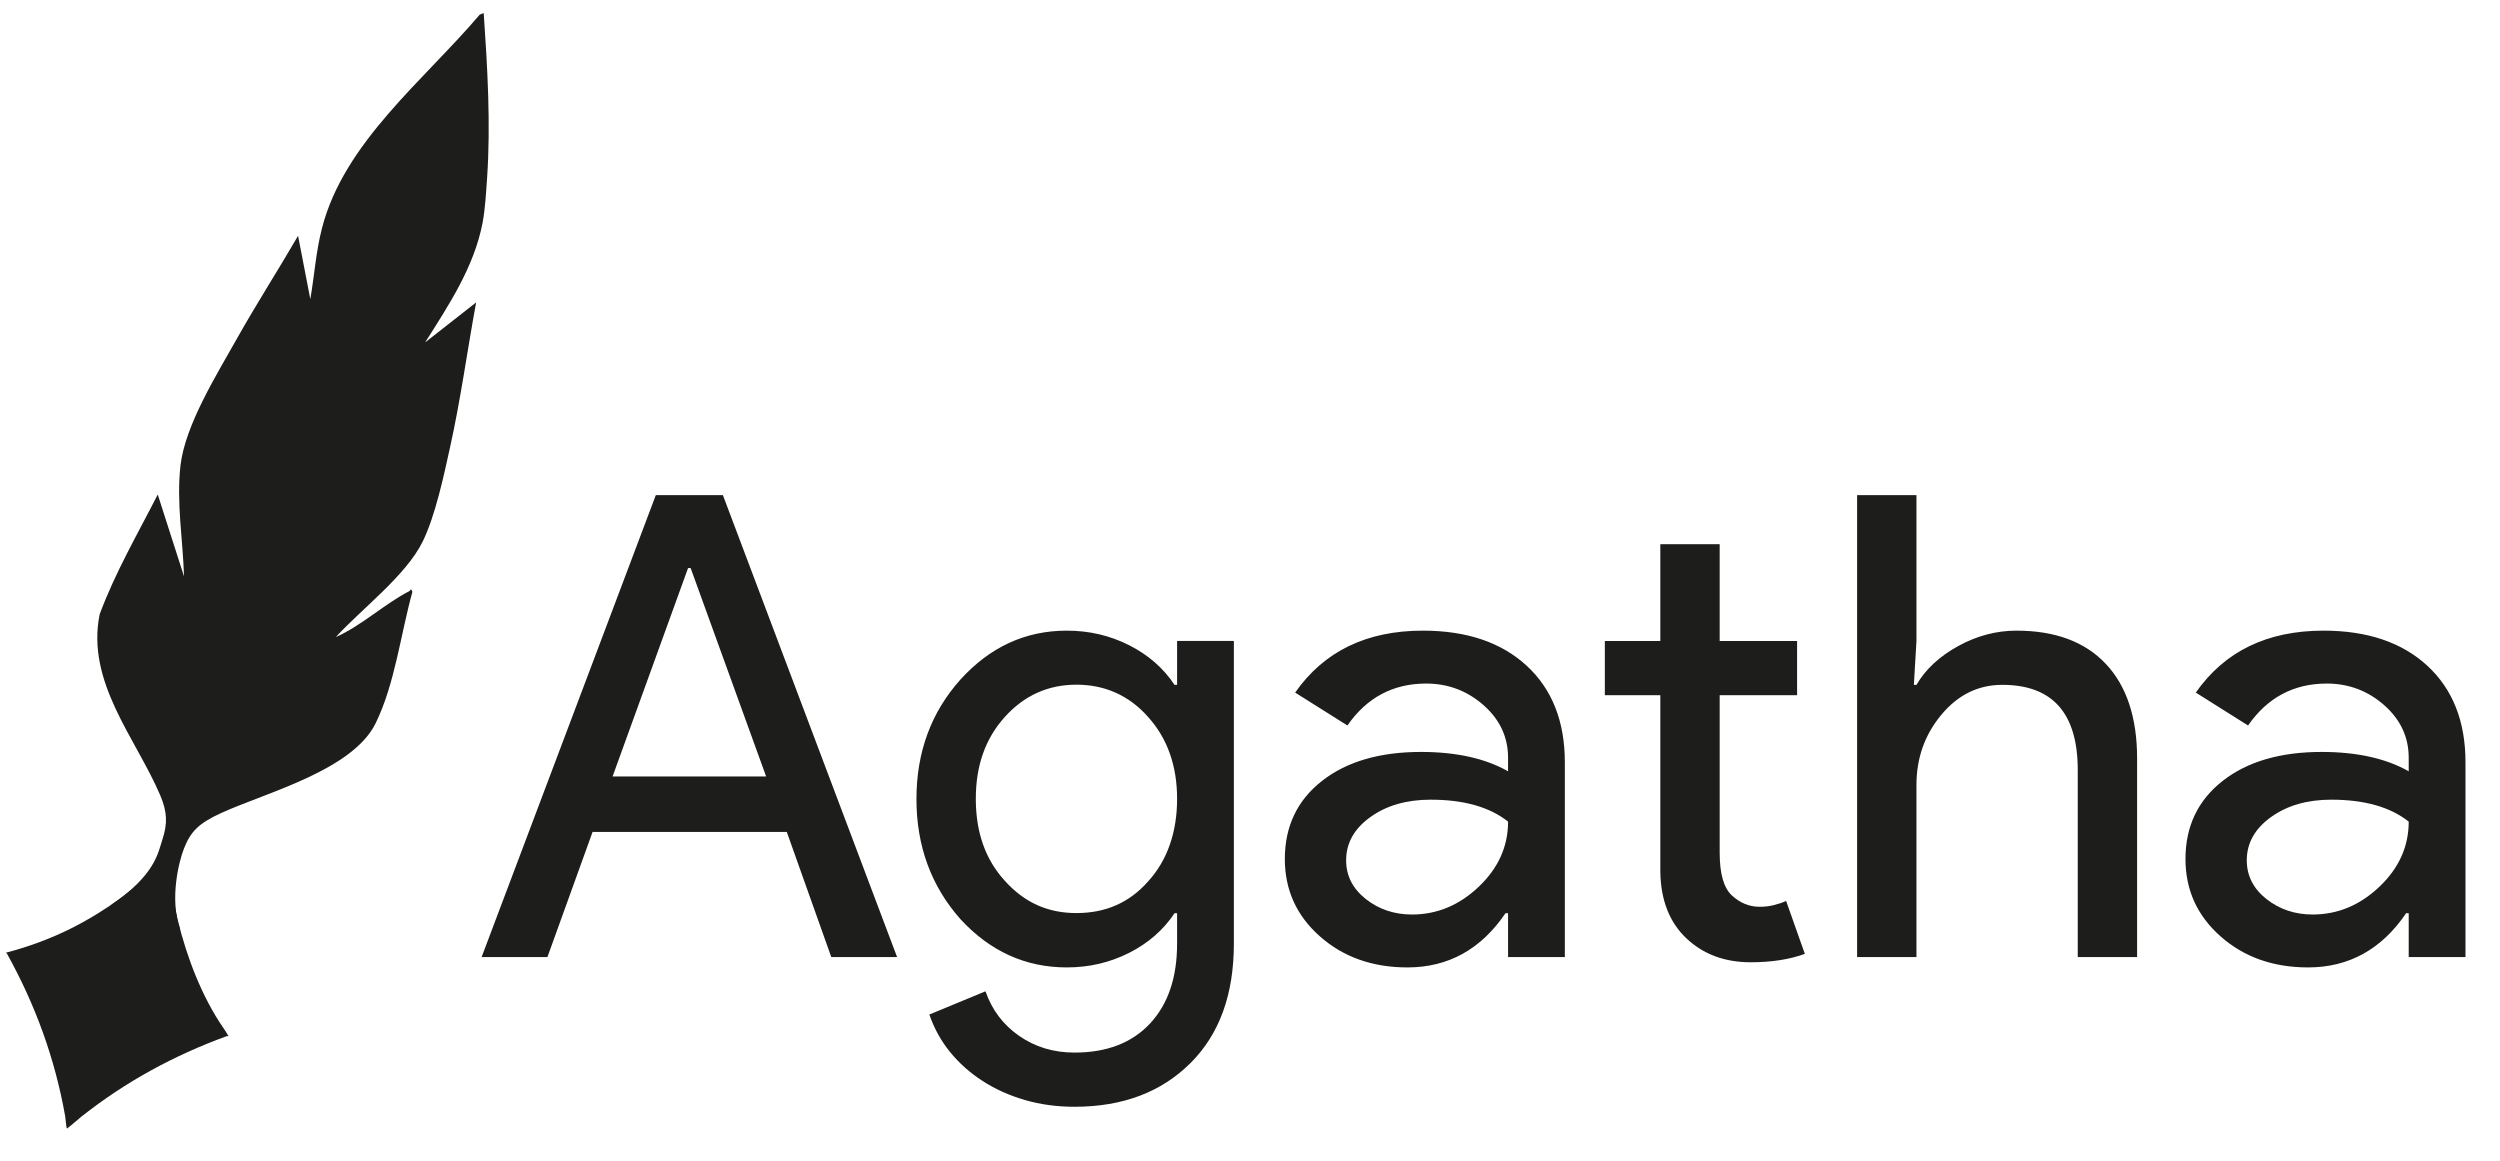
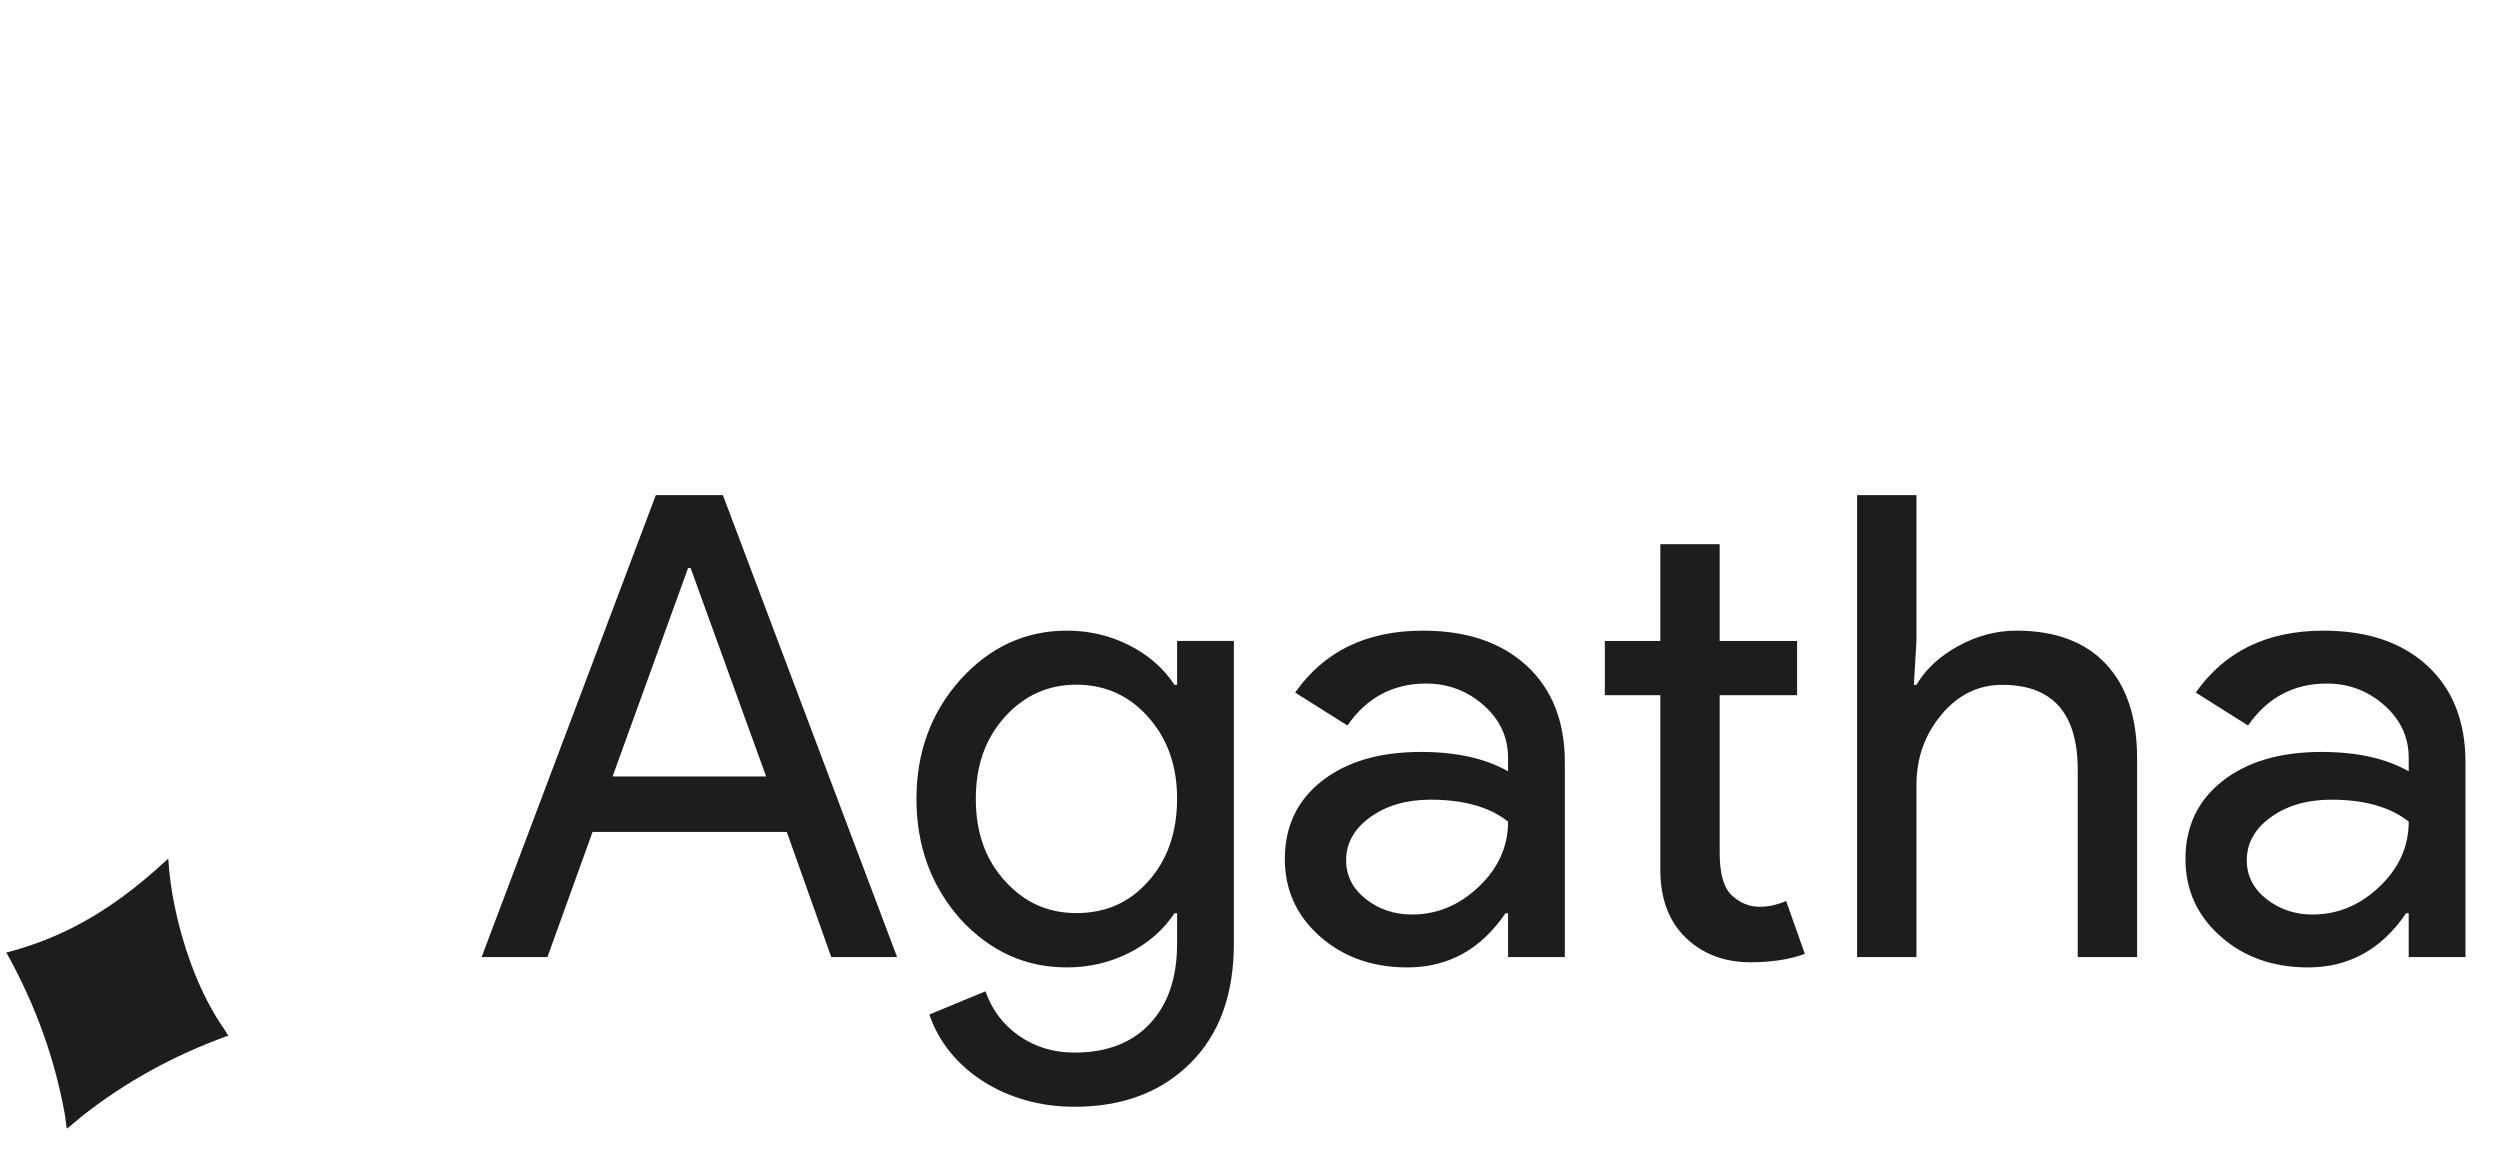
<svg xmlns="http://www.w3.org/2000/svg" id="Layer_1" viewBox="0 0 155 72">
  <defs>
    <style>.cls-1{fill:none;}.cls-2{fill:#1d1d1b;}.cls-3{clip-path:url(#clippath);}</style>
    <clipPath id="clippath">
      <rect class="cls-1" width="155" height="72" />
    </clipPath>
  </defs>
  <g class="cls-3">
    <path class="cls-2" d="M10.44,53.29c.05.96.19,1.91.38,2.85.47,2.32,1.33,4.82,2.55,6.85.25.43.55.82.8,1.25-.03-.01-.08,0-.11,0-3.28,1.2-6.25,2.81-9,4.98-.29.23-.55.48-.84.7-.02.02-.03.07-.08.02-.03-.02-.08-.62-.1-.74-.64-3.59-1.84-6.88-3.6-10.06-.02-.03-.05-.06-.08-.07,1.44-.38,2.8-.88,4.13-1.55,2.25-1.15,3.99-2.5,5.85-4.2.03-.03,0-.08.1-.02" />
-     <path class="cls-2" d="M26.37,21.22l3.15-2.47c-.55,2.99-.96,6.03-1.62,9-.39,1.77-.91,4.22-1.69,5.82-1.03,2.11-3.8,4.19-5.39,5.93,1.6-.71,3.05-2.08,4.56-2.85.1-.05.07-.24.19.04-.72,2.59-1.09,5.73-2.28,8.15-1.43,2.92-6.79,4.3-9.54,5.55-1.48.67-1.94,1.2-2.34,2.21-.34.86-.88,3.13-.27,4.94.25.76-3.5,3.38-3.93,3.58.19-.58-.78-4.69-.28-5.04,2.69-1.85,2.86-3.18,3.13-4,.34-1.03.31-1.74-.13-2.78-1.5-3.52-4.61-7.01-3.75-11.22.96-2.58,2.35-4.97,3.6-7.42l1.63,5.08c-.07-2.28-.48-4.59-.22-6.88.29-2.52,2.27-5.67,3.53-7.92,1.2-2.13,2.53-4.2,3.76-6.32l.76,3.93c.25-1.46.35-2.96.72-4.39,1.36-5.33,6.34-9.19,9.78-13.25l.25-.1c.23,3.36.44,6.85.21,10.22-.06.87-.12,1.94-.28,2.78-.52,2.73-2.09,5.1-3.55,7.4" />
    <path class="cls-2" d="M136.14,42.94l3.24,2.04c1.2-1.73,2.83-2.6,4.88-2.6,1.36,0,2.55.45,3.56,1.34,1.01.89,1.52,1.98,1.52,3.26v.84c-1.41-.8-3.21-1.2-5.4-1.2-2.56,0-4.61.6-6.14,1.8-1.53,1.2-2.3,2.81-2.3,4.84,0,1.92.73,3.52,2.18,4.8,1.45,1.28,3.26,1.92,5.42,1.92,2.53,0,4.56-1.12,6.08-3.36h.16v2.72h3.52v-12.08c0-2.53-.79-4.53-2.36-5.98-1.57-1.45-3.72-2.18-6.44-2.18-3.49,0-6.13,1.28-7.92,3.84M140.8,50.66c1-.72,2.25-1.08,3.74-1.08,2.05,0,3.65.45,4.8,1.36,0,1.55-.61,2.89-1.82,4.04-1.21,1.15-2.59,1.72-4.14,1.72-1.09,0-2.05-.32-2.86-.96-.81-.64-1.22-1.44-1.22-2.4,0-1.07.5-1.96,1.5-2.68M115.14,59.34h3.68v-10.68c0-1.65.51-3.1,1.54-4.34,1.03-1.24,2.29-1.86,3.78-1.86,3.12,0,4.68,1.76,4.68,5.28v11.6h3.68v-12.32c0-2.53-.65-4.49-1.94-5.86-1.29-1.37-3.14-2.06-5.54-2.06-1.25,0-2.46.32-3.62.96-1.16.64-2.02,1.44-2.58,2.4h-.16l.16-2.72v-9.04h-3.68v28.64ZM111.9,59.14l-1.16-3.28c-.24.11-.5.19-.78.26-.28.07-.57.1-.86.1-.64,0-1.21-.23-1.72-.7-.51-.47-.76-1.35-.76-2.66v-9.76h4.8v-3.36h-4.8v-6h-3.68v6h-3.44v3.36h3.44v10.96c.03,1.76.57,3.13,1.62,4.12,1.05.99,2.38,1.48,3.98,1.48,1.28,0,2.4-.17,3.36-.52M80.3,42.94l3.24,2.04c1.2-1.73,2.83-2.6,4.88-2.6,1.36,0,2.55.45,3.56,1.34,1.01.89,1.52,1.98,1.52,3.26v.84c-1.41-.8-3.21-1.2-5.4-1.2-2.56,0-4.61.6-6.14,1.8-1.53,1.2-2.3,2.81-2.3,4.84,0,1.92.73,3.52,2.18,4.8,1.45,1.28,3.26,1.92,5.42,1.92,2.53,0,4.56-1.12,6.08-3.36h.16v2.72h3.52v-12.08c0-2.53-.79-4.53-2.36-5.98-1.57-1.45-3.72-2.18-6.44-2.18-3.49,0-6.13,1.28-7.92,3.84M84.96,50.66c1-.72,2.25-1.08,3.74-1.08,2.05,0,3.65.45,4.8,1.36,0,1.55-.61,2.89-1.82,4.04-1.21,1.15-2.59,1.72-4.14,1.72-1.09,0-2.05-.32-2.86-.96-.81-.64-1.22-1.44-1.22-2.4,0-1.07.5-1.96,1.5-2.68M73.82,65.9c1.79-1.79,2.68-4.25,2.68-7.4v-18.76h-3.52v2.72h-.16c-.69-1.04-1.63-1.86-2.82-2.46-1.19-.6-2.47-.9-3.86-.9-2.56,0-4.76,1.01-6.6,3.04-1.81,2.03-2.72,4.49-2.72,7.4s.91,5.39,2.72,7.44c1.84,2,4.04,3,6.6,3,1.39,0,2.67-.3,3.86-.9,1.19-.6,2.13-1.42,2.82-2.46h.16v1.88c0,2.11-.56,3.76-1.68,4.96-1.12,1.2-2.68,1.8-4.68,1.8-1.31,0-2.45-.35-3.44-1.04-.99-.69-1.68-1.61-2.08-2.76l-3.48,1.44c.29.85.72,1.63,1.28,2.32.56.69,1.23,1.29,2.02,1.8.79.51,1.66.9,2.62,1.18s1.99.42,3.08.42c2.99,0,5.39-.91,7.2-2.72M62.3,54.61c-1.2-1.31-1.8-3-1.8-5.08s.6-3.75,1.8-5.08c1.2-1.33,2.68-2,4.44-2s3.27.67,4.44,2c1.2,1.33,1.8,3.03,1.8,5.08s-.6,3.81-1.8,5.12c-1.15,1.31-2.63,1.96-4.44,1.96s-3.24-.67-4.44-2M36.74,51.58h12.04l2.76,7.76h4.08l-10.8-28.64h-4.16l-10.8,28.64h4.08l2.8-7.76ZM42.82,35.22l4.68,12.92h-9.52l4.68-12.92h.16Z" />
  </g>
</svg>